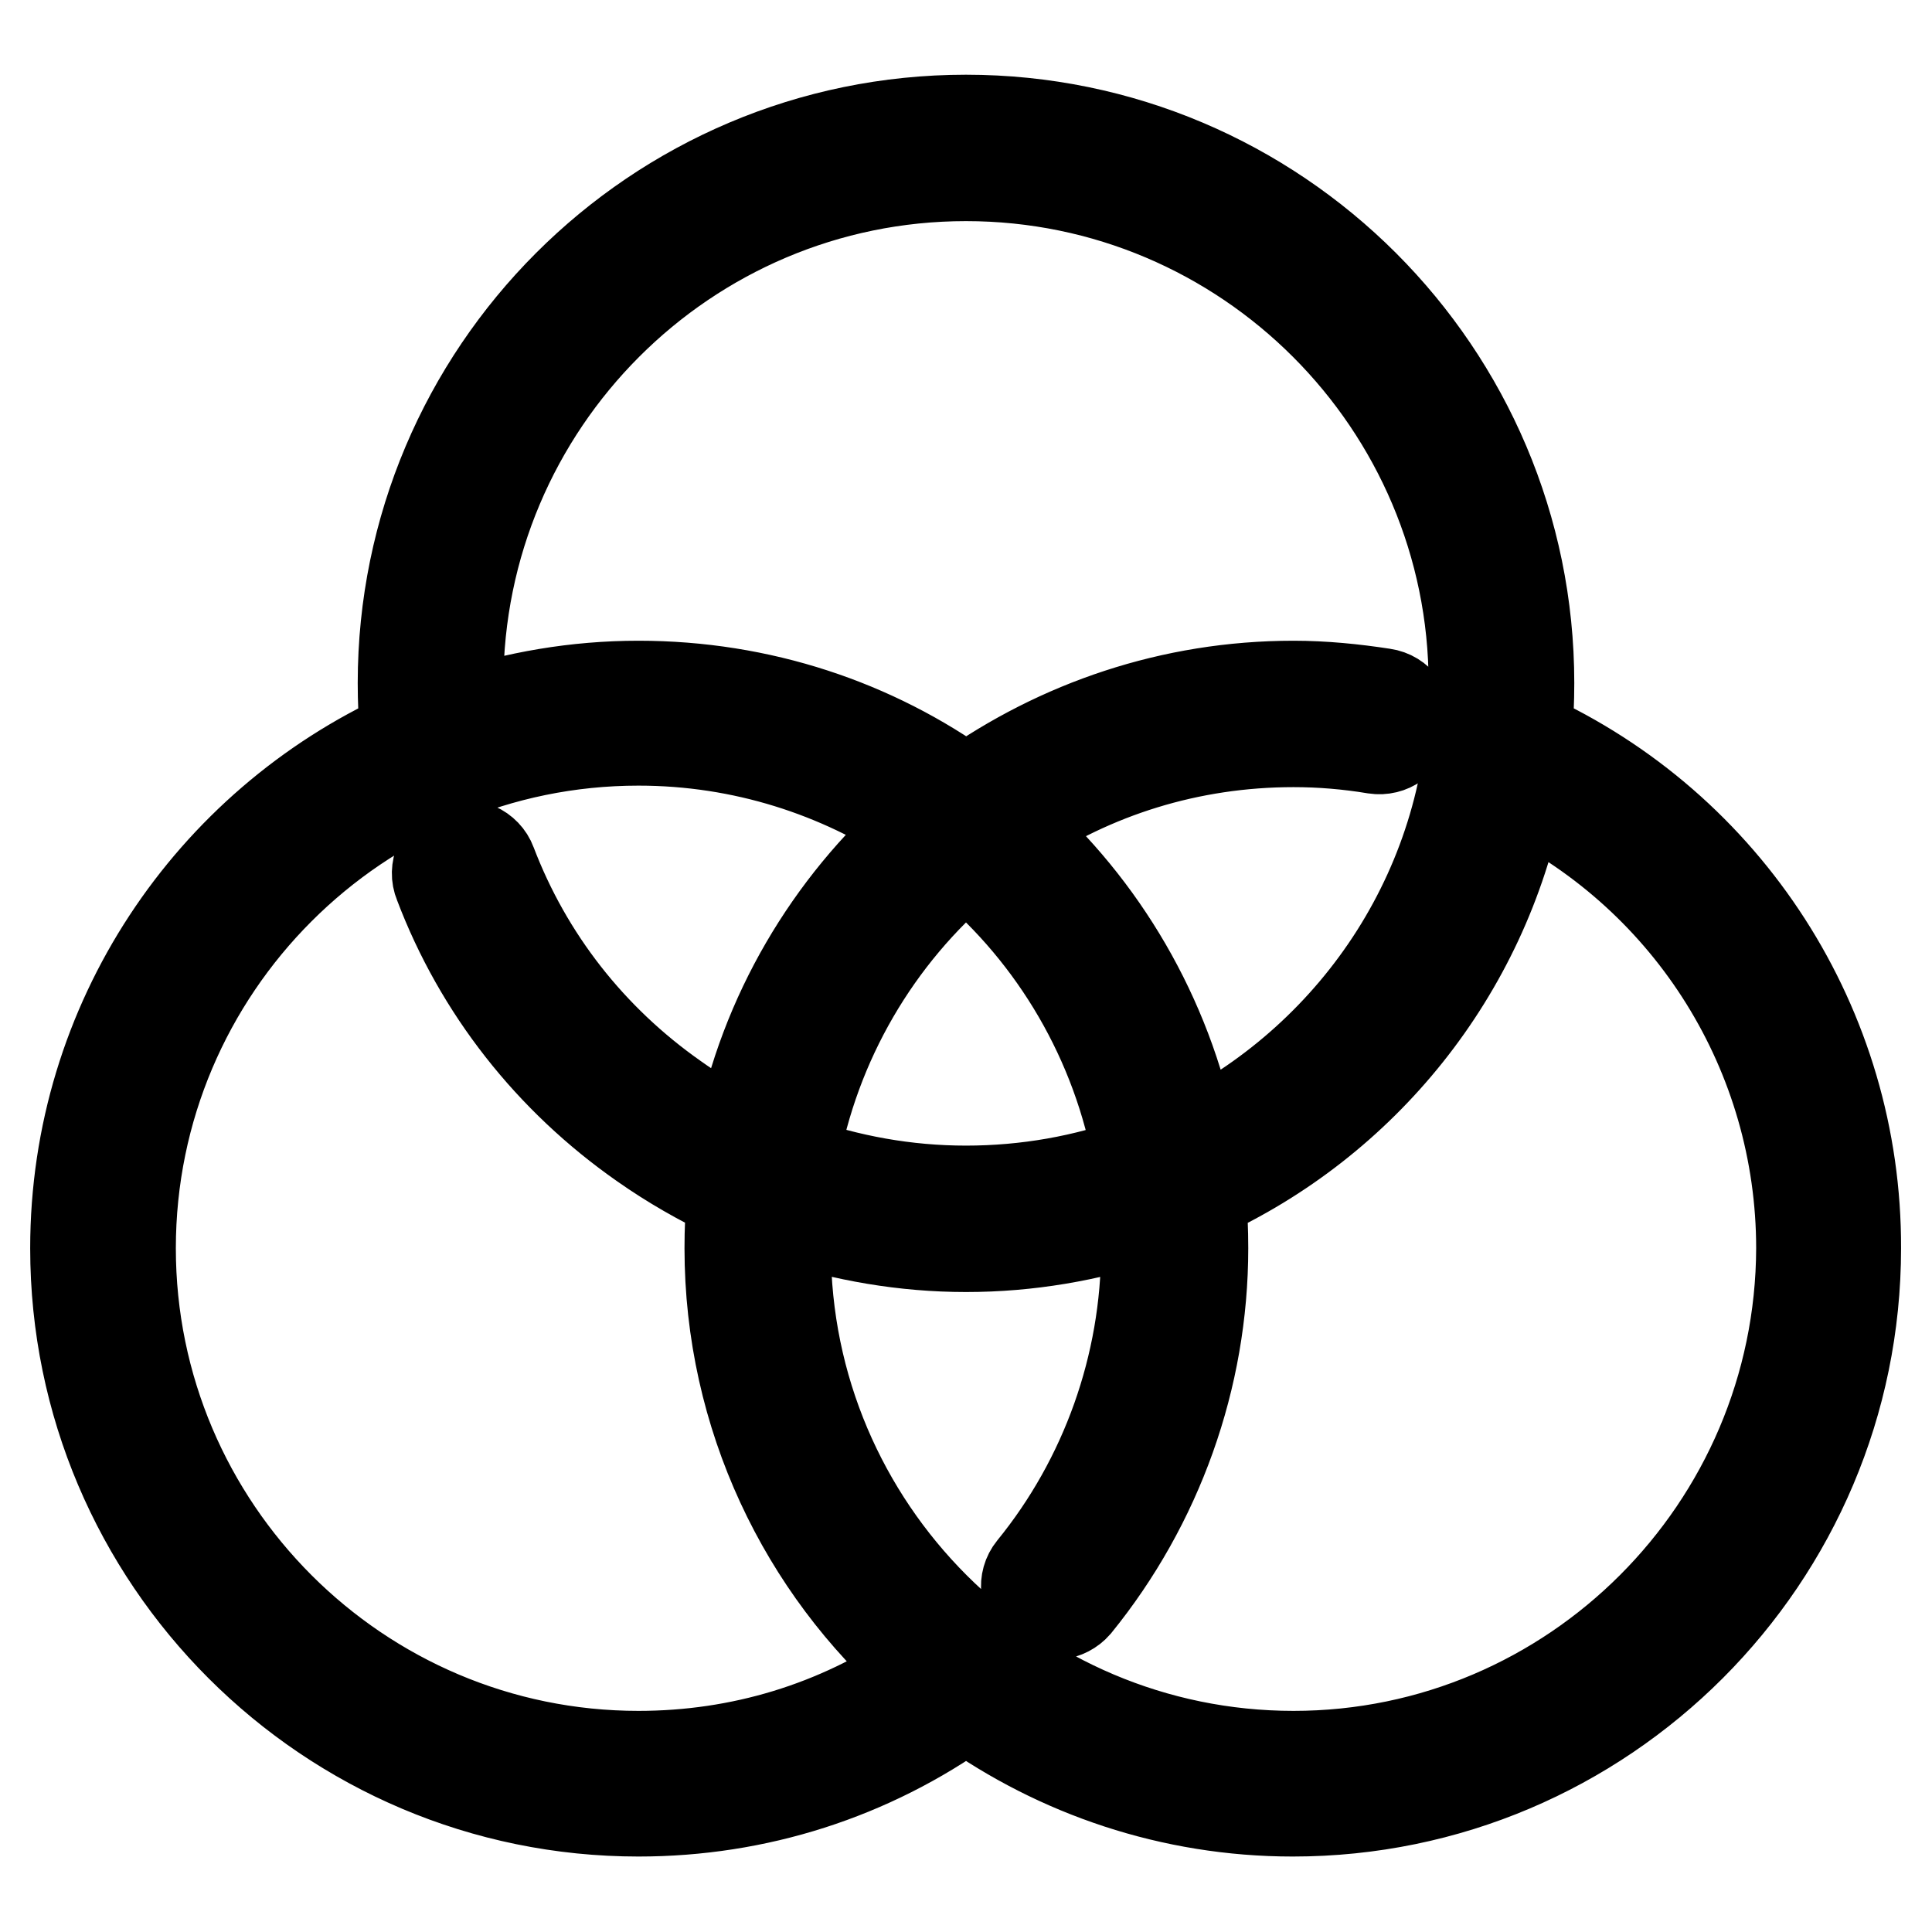
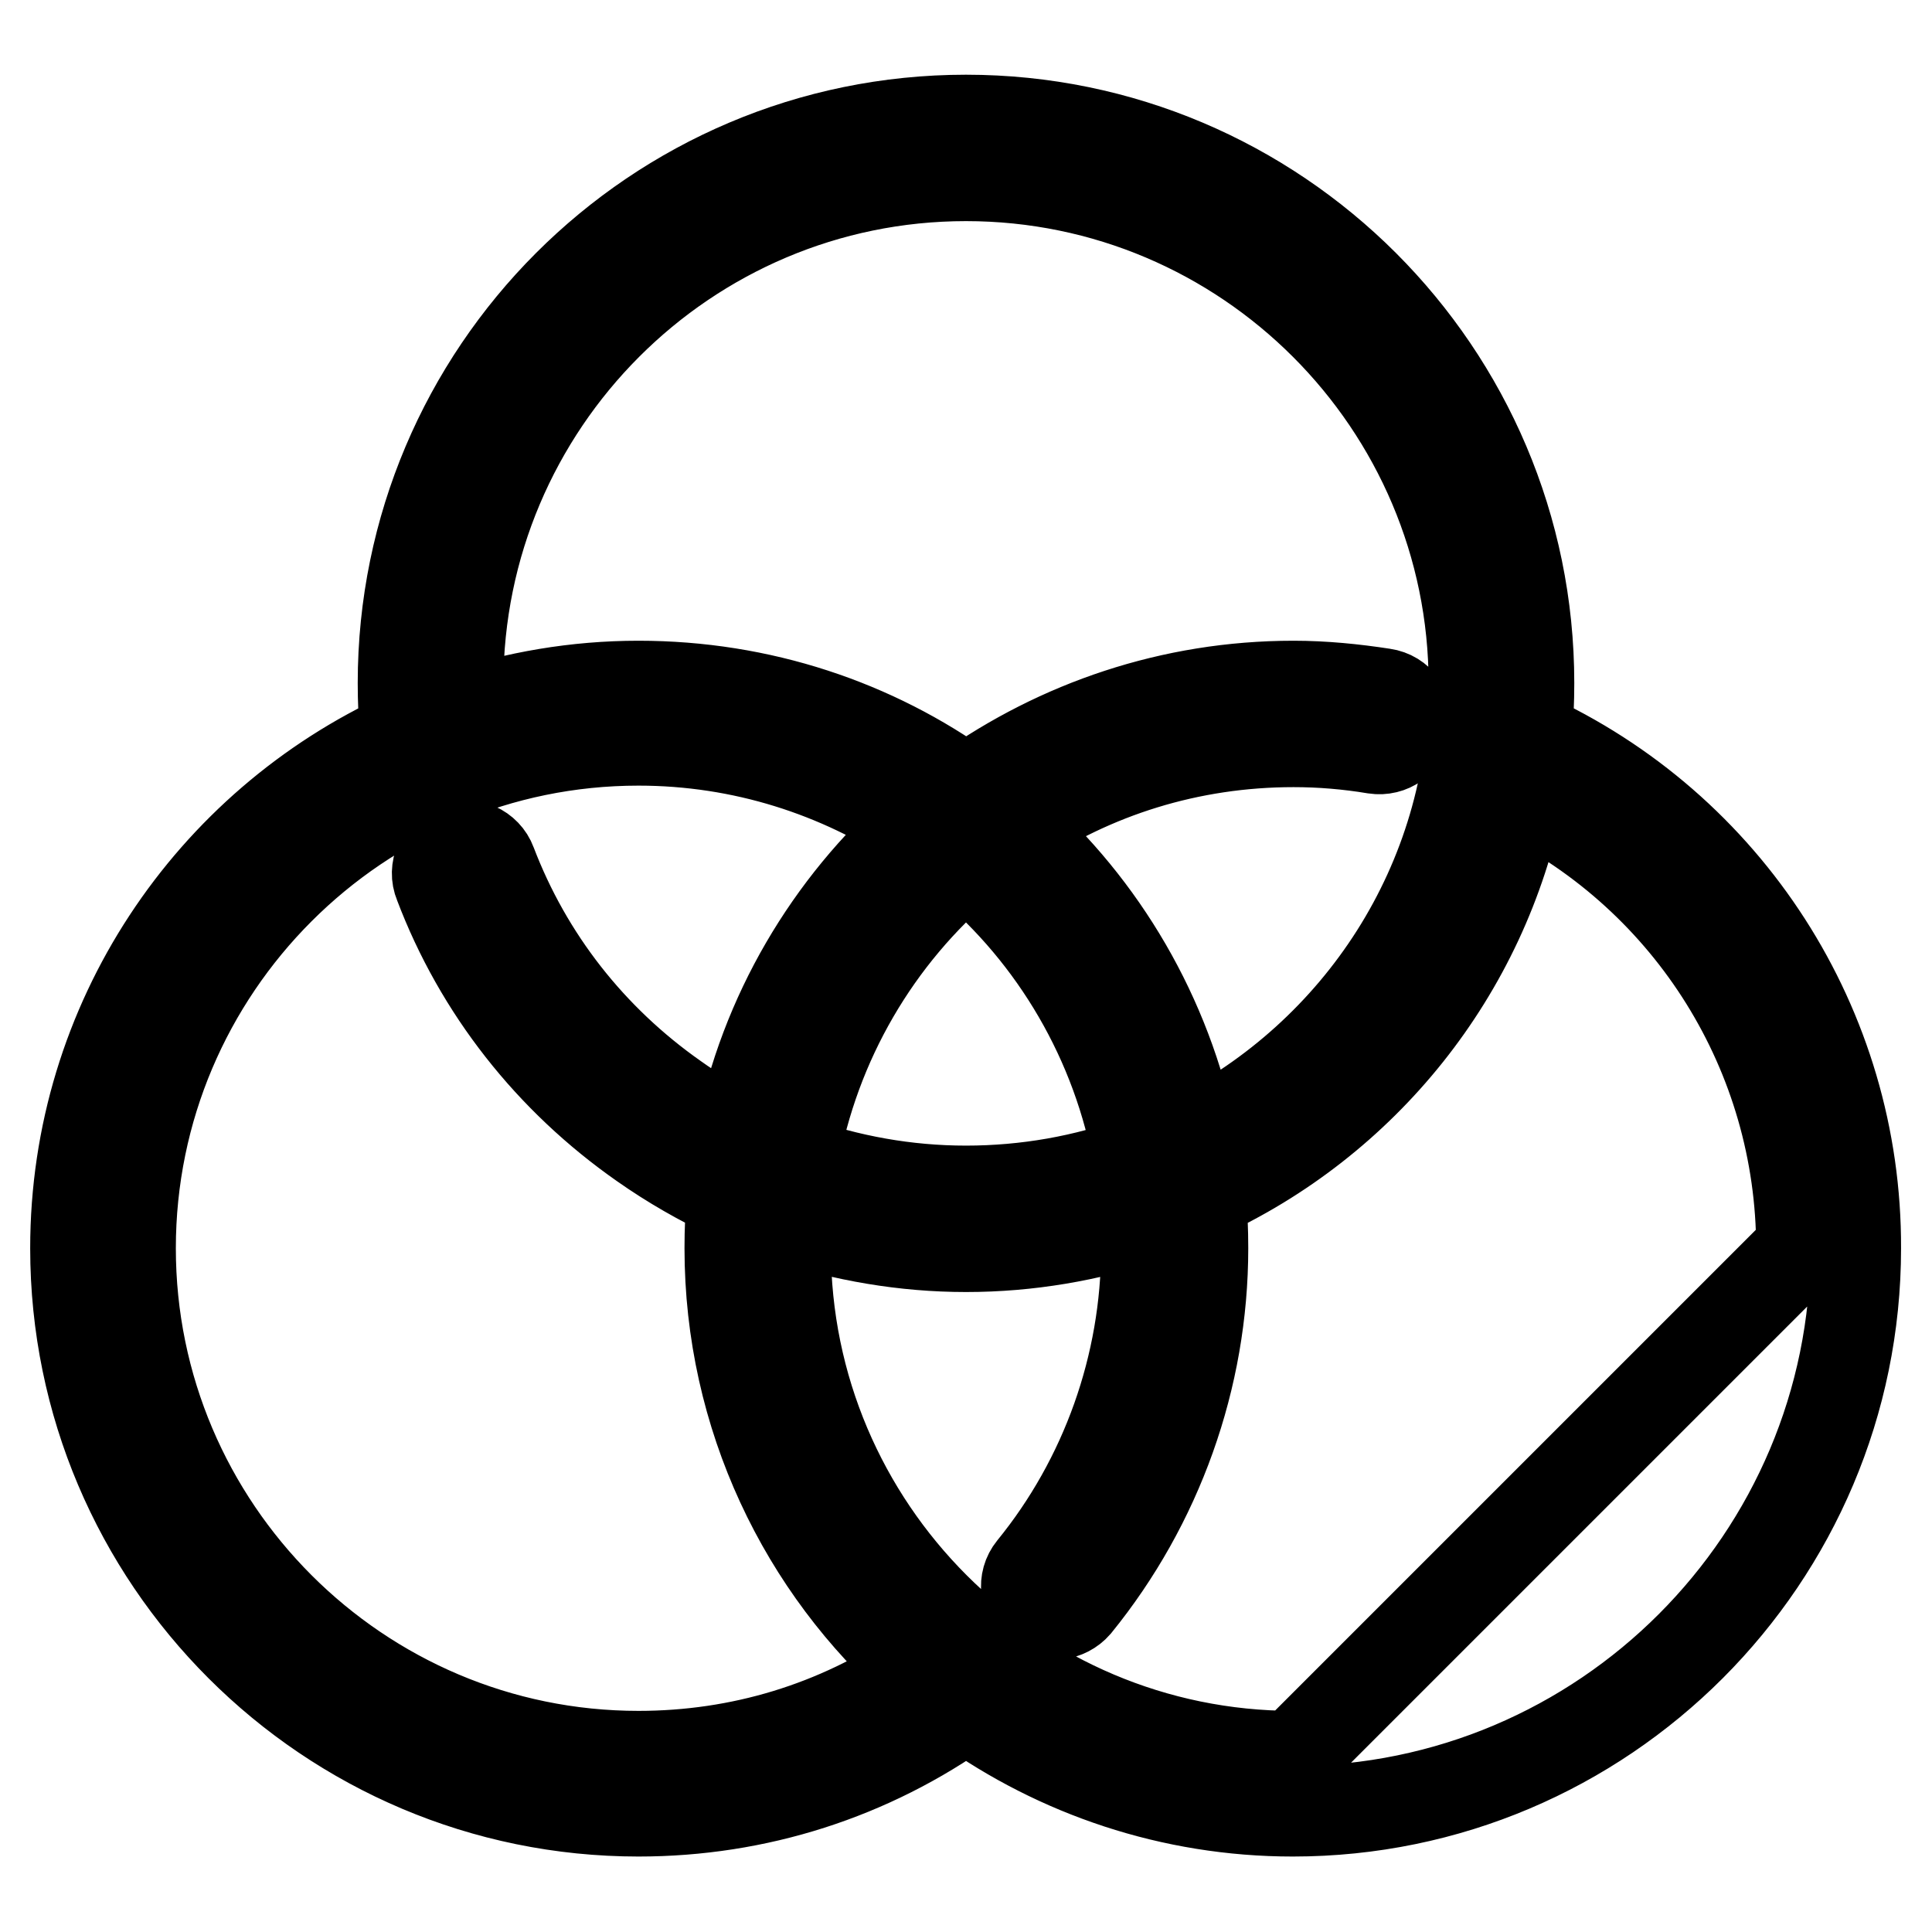
<svg xmlns="http://www.w3.org/2000/svg" version="1.1" x="0px" y="0px" viewBox="0 0 256 256" enable-background="new 0 0 256 256" xml:space="preserve">
  <g>
-     <path stroke-width="12" fill-opacity="0" stroke="#000000" d="M202.3,97.5c0.2-2.3,0.3-4.6,0.3-7c0-41.2-33.5-74.6-74.6-74.6c-41.2,0-74.6,33.5-74.6,74.6 c0,2.3,0.1,4.7,0.3,7C27.9,109.3,10,135.3,10,165.4c0,41.2,33.5,74.6,74.6,74.6c15.7,0,30.7-4.8,43.4-13.9 c12.2,8.7,27.2,13.9,43.3,13.9c41.2,0,74.6-33.5,74.6-74.6C246,136.1,228.9,109.6,202.3,97.5L202.3,97.5z M128,23.3 c37.1,0,67.3,30.2,67.3,67.3c0,26.4-15.3,49.2-37.4,60.3c-3.3-16.3-11.8-30.7-23.8-41.3c10.7-7.2,23.5-11.3,37.3-11.3 c3.6,0,7.2,0.3,10.8,0.9c2,0.3,3.9-1,4.2-3.1c0.3-2-1-3.9-3.1-4.2l0,0c-3.9-0.6-7.9-1-11.9-1c-16.2,0-31.1,5.2-43.4,13.9 c-12.2-8.8-27.2-13.9-43.4-13.9c-8.3,0-16.3,1.4-23.8,3.9c-0.1-1.4-0.1-2.8-0.1-4.1C60.7,53.5,90.9,23.3,128,23.3z M150.9,153.8 c-7.1,2.6-14.9,4-22.9,4c-7.9,0-15.6-1.4-22.9-4c2.8-15.8,11.1-29.8,22.9-39.7C139.8,124,148.1,138,150.9,153.8z M84.6,232.7 c-37.1,0-67.3-30.2-67.3-67.3c0-37.1,30.2-67.3,67.3-67.3c13.8,0,26.6,4.2,37.3,11.3c-12,10.6-20.6,25-23.8,41.3 c-3-1.5-5.9-3.2-8.7-5.2c-11.1-7.8-19.5-18.5-24.3-31.1c-0.7-1.9-2.9-2.9-4.8-2.1l0,0c-1.9,0.7-2.9,2.9-2.1,4.8c0,0,0,0,0,0 c5.3,14,14.7,25.9,27,34.5c3.7,2.6,7.7,4.9,11.8,6.8c-0.2,2.3-0.3,4.6-0.3,7c0,22.2,9.8,42.3,25.3,55.9 C110.9,228.8,98.1,232.7,84.6,232.7z M171.4,232.7c-37.1,0-67.3-30.2-67.3-67.3c0-1.4,0-2.8,0.1-4.1c7.6,2.5,15.6,3.9,23.8,3.9 c8.3,0,16.3-1.4,23.8-3.9c0.1,1.4,0.1,2.7,0.1,4.1c0,15.5-5.4,30.6-15.1,42.5c-1.3,1.6-1,3.9,0.6,5.2c1.6,1.3,3.9,1,5.2-0.5 c10.8-13.3,16.8-30,16.8-47.2c0-2.4-0.1-4.7-0.3-7c21.5-9.8,37.5-29.5,42.2-53.3c22.8,11.3,37.4,34.6,37.4,60.3 C238.6,202.5,208.4,232.7,171.4,232.7L171.4,232.7z" />
+     <path stroke-width="12" fill-opacity="0" stroke="#000000" d="M202.3,97.5c0.2-2.3,0.3-4.6,0.3-7c0-41.2-33.5-74.6-74.6-74.6c-41.2,0-74.6,33.5-74.6,74.6 c0,2.3,0.1,4.7,0.3,7C27.9,109.3,10,135.3,10,165.4c0,41.2,33.5,74.6,74.6,74.6c15.7,0,30.7-4.8,43.4-13.9 c12.2,8.7,27.2,13.9,43.3,13.9c41.2,0,74.6-33.5,74.6-74.6C246,136.1,228.9,109.6,202.3,97.5L202.3,97.5z M128,23.3 c37.1,0,67.3,30.2,67.3,67.3c0,26.4-15.3,49.2-37.4,60.3c-3.3-16.3-11.8-30.7-23.8-41.3c10.7-7.2,23.5-11.3,37.3-11.3 c3.6,0,7.2,0.3,10.8,0.9c2,0.3,3.9-1,4.2-3.1c0.3-2-1-3.9-3.1-4.2l0,0c-3.9-0.6-7.9-1-11.9-1c-16.2,0-31.1,5.2-43.4,13.9 c-12.2-8.8-27.2-13.9-43.4-13.9c-8.3,0-16.3,1.4-23.8,3.9c-0.1-1.4-0.1-2.8-0.1-4.1C60.7,53.5,90.9,23.3,128,23.3z M150.9,153.8 c-7.1,2.6-14.9,4-22.9,4c-7.9,0-15.6-1.4-22.9-4c2.8-15.8,11.1-29.8,22.9-39.7C139.8,124,148.1,138,150.9,153.8z M84.6,232.7 c-37.1,0-67.3-30.2-67.3-67.3c0-37.1,30.2-67.3,67.3-67.3c13.8,0,26.6,4.2,37.3,11.3c-12,10.6-20.6,25-23.8,41.3 c-3-1.5-5.9-3.2-8.7-5.2c-11.1-7.8-19.5-18.5-24.3-31.1c-0.7-1.9-2.9-2.9-4.8-2.1l0,0c-1.9,0.7-2.9,2.9-2.1,4.8c0,0,0,0,0,0 c5.3,14,14.7,25.9,27,34.5c3.7,2.6,7.7,4.9,11.8,6.8c-0.2,2.3-0.3,4.6-0.3,7c0,22.2,9.8,42.3,25.3,55.9 C110.9,228.8,98.1,232.7,84.6,232.7z M171.4,232.7c-37.1,0-67.3-30.2-67.3-67.3c0-1.4,0-2.8,0.1-4.1c7.6,2.5,15.6,3.9,23.8,3.9 c8.3,0,16.3-1.4,23.8-3.9c0.1,1.4,0.1,2.7,0.1,4.1c0,15.5-5.4,30.6-15.1,42.5c-1.3,1.6-1,3.9,0.6,5.2c1.6,1.3,3.9,1,5.2-0.5 c10.8-13.3,16.8-30,16.8-47.2c0-2.4-0.1-4.7-0.3-7c21.5-9.8,37.5-29.5,42.2-53.3c22.8,11.3,37.4,34.6,37.4,60.3 L171.4,232.7z" />
  </g>
</svg>